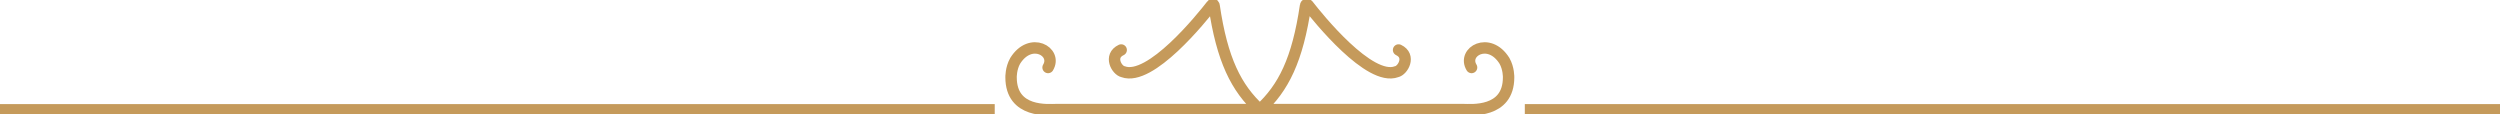
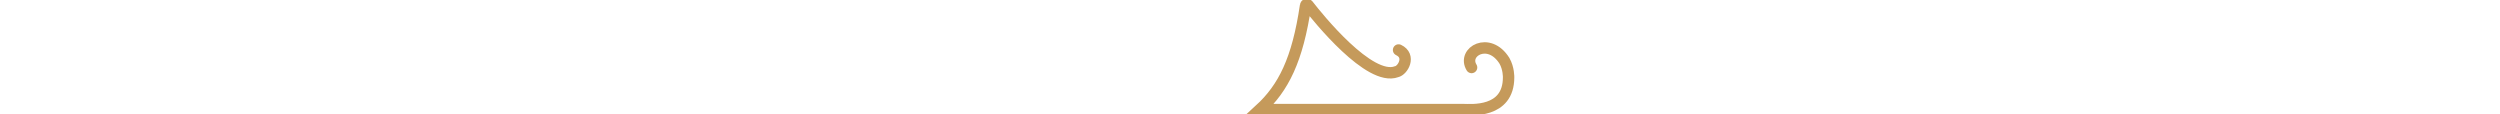
<svg xmlns="http://www.w3.org/2000/svg" width="219" height="10" viewBox="0 0 219 10" fill="none">
  <g clip-path="url(#clip0_25_160)">
-     <path d="M133.574 9.619H219" stroke="#C59A5B" stroke-miterlimit="10" />
-     <path d="M0 9.619H87.138" stroke="#C59A5B" stroke-miterlimit="10" />
    <path d="M128.91 5.912C128.069 4.529 130.441 3.166 131.792 5.331C132.173 6.002 132.153 6.774 132.153 6.774C132.153 9.95 128.81 9.599 128.18 9.599H110.366C112.427 7.705 113.668 5.25 114.369 0.481C114.379 0.381 114.509 0.341 114.569 0.421C115.46 1.573 119.963 7.164 122.335 6.283C122.895 6.172 123.616 4.9 122.515 4.379" stroke="#C59A5B" stroke-miterlimit="10" stroke-linecap="round" />
-     <path d="M91.811 5.912C92.642 4.529 90.28 3.166 88.929 5.331C88.549 6.002 88.569 6.774 88.569 6.774C88.569 9.95 91.881 9.599 92.542 9.599H110.356C108.294 7.705 107.053 5.25 106.353 0.481C106.343 0.381 106.212 0.341 106.162 0.421C105.272 1.573 100.768 7.164 98.386 6.283C97.826 6.172 97.105 4.9 98.216 4.379" stroke="#C59A5B" stroke-miterlimit="10" stroke-linecap="round" />
  </g>
  <defs>
    <clipPath id="clip0_25_160">
      <rect width="219" height="10" fill="white" />
    </clipPath>
  </defs>
</svg>